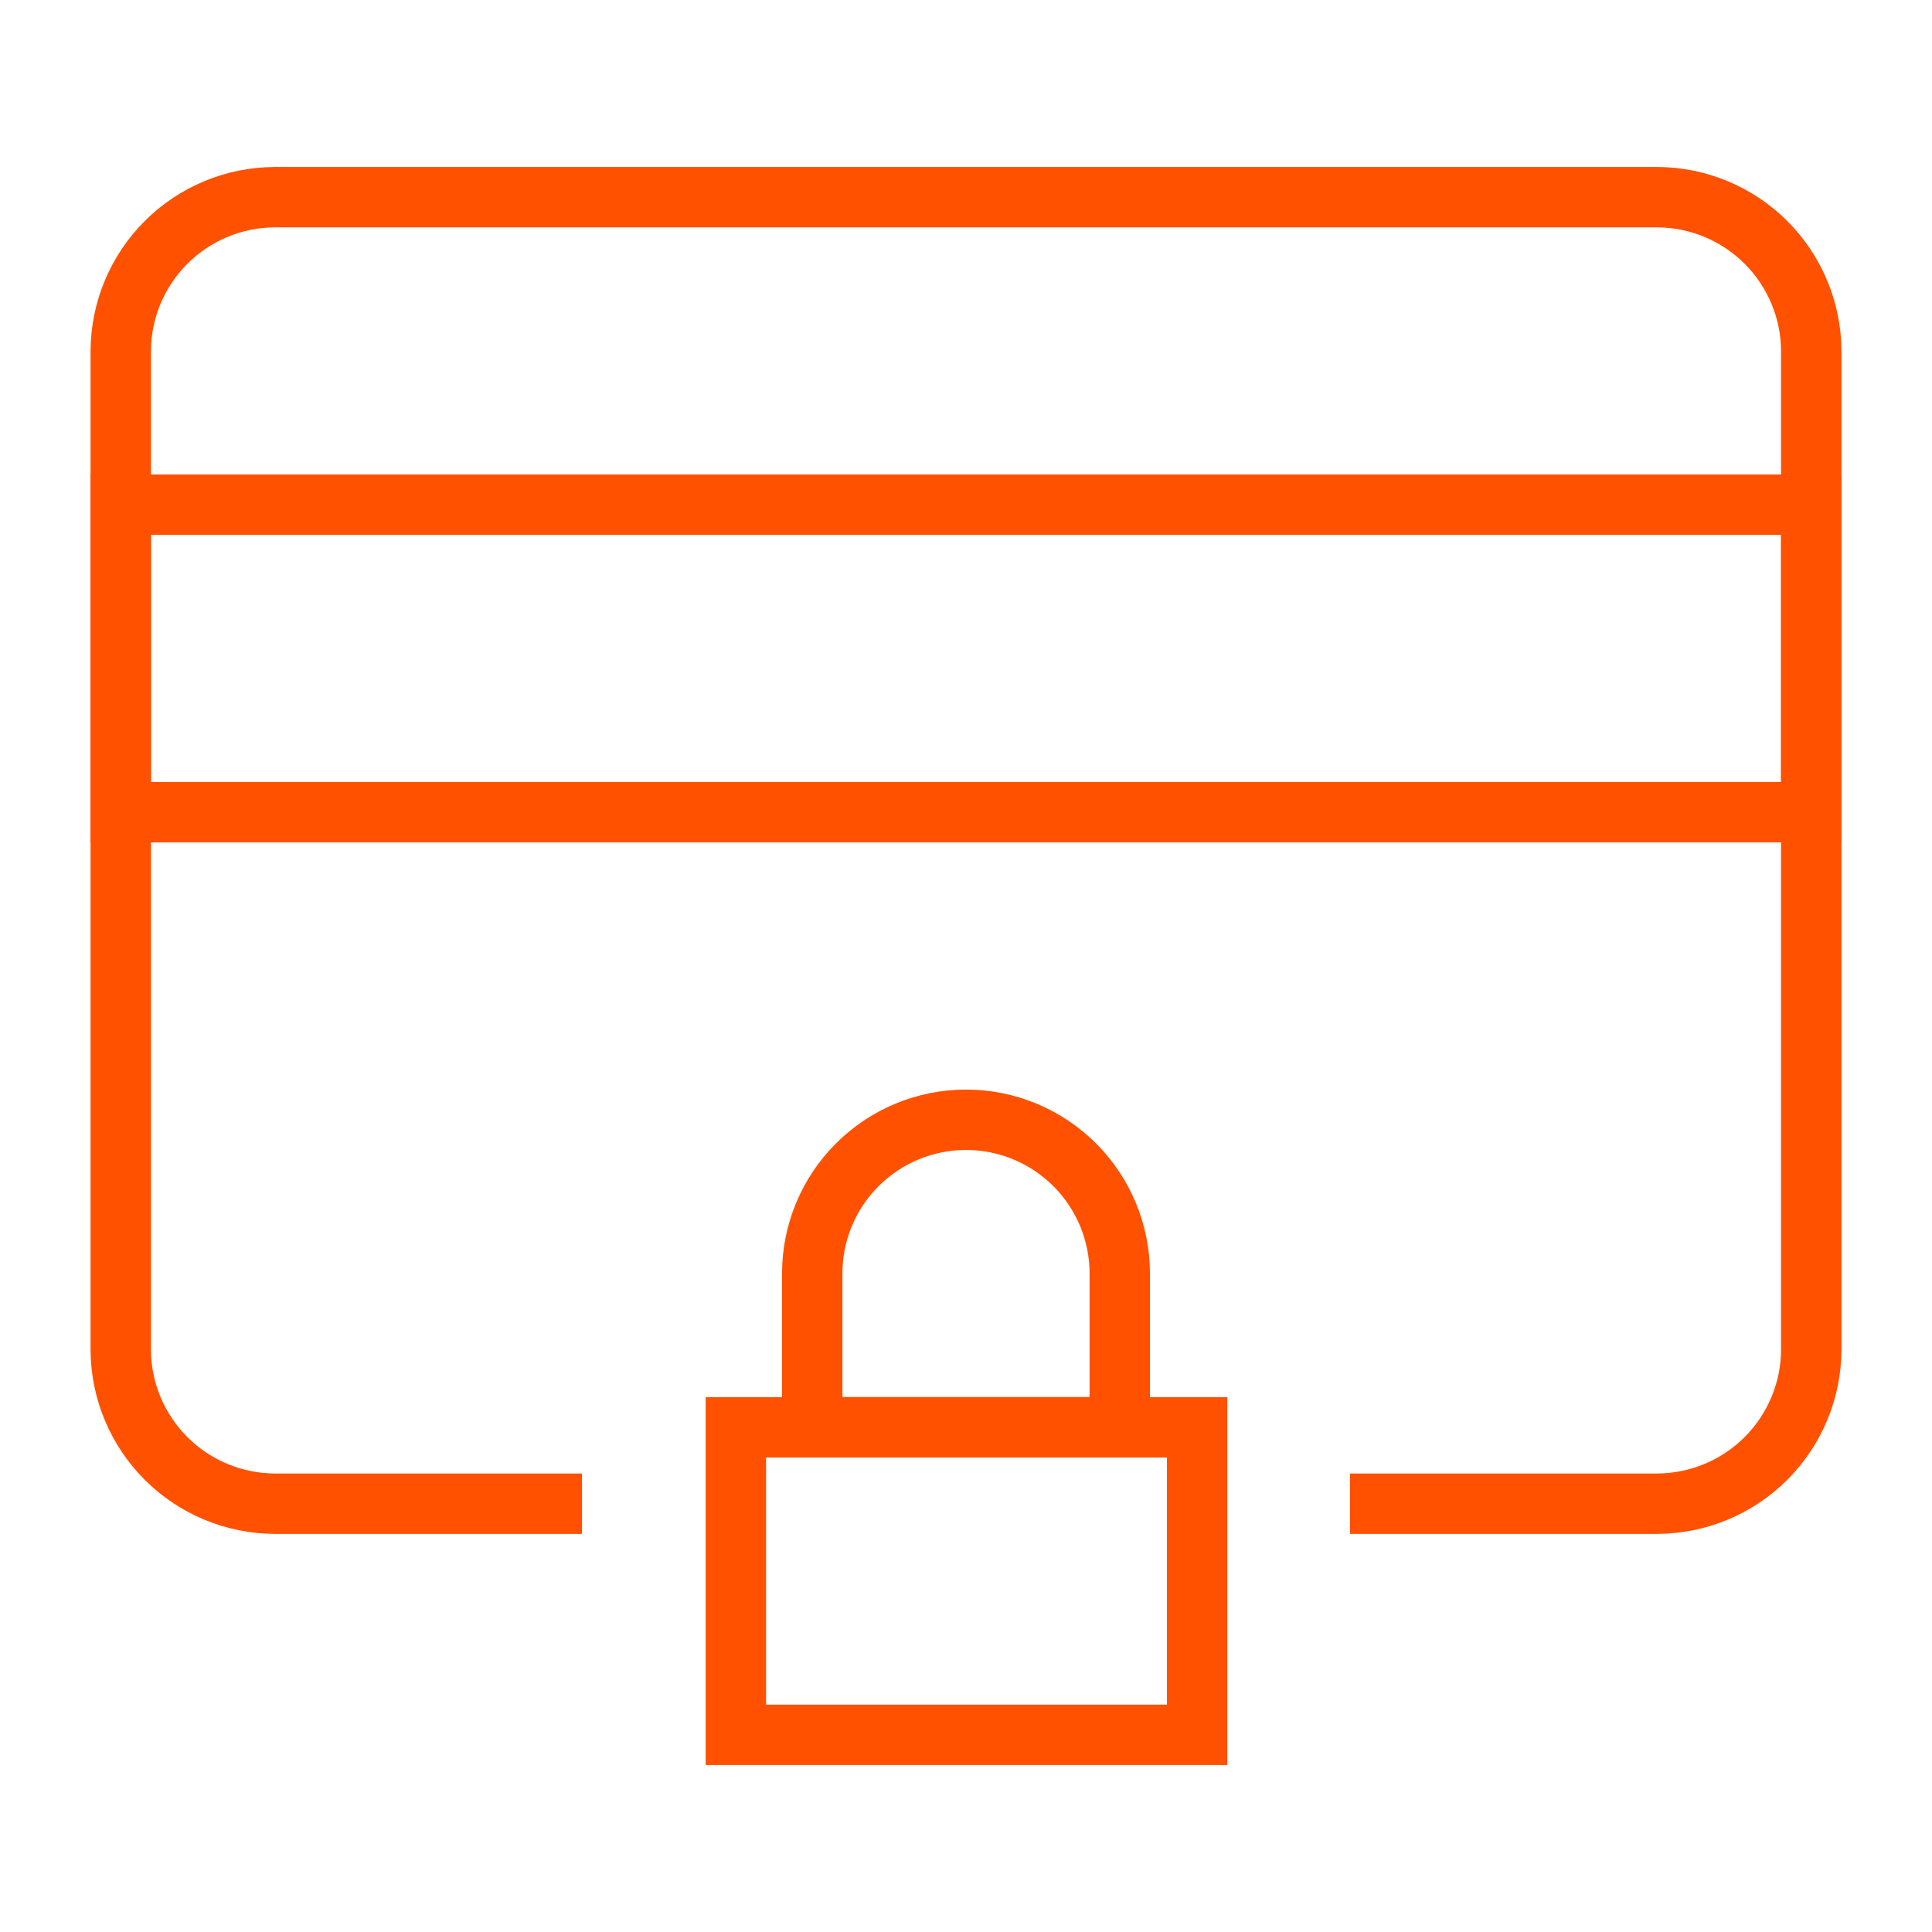
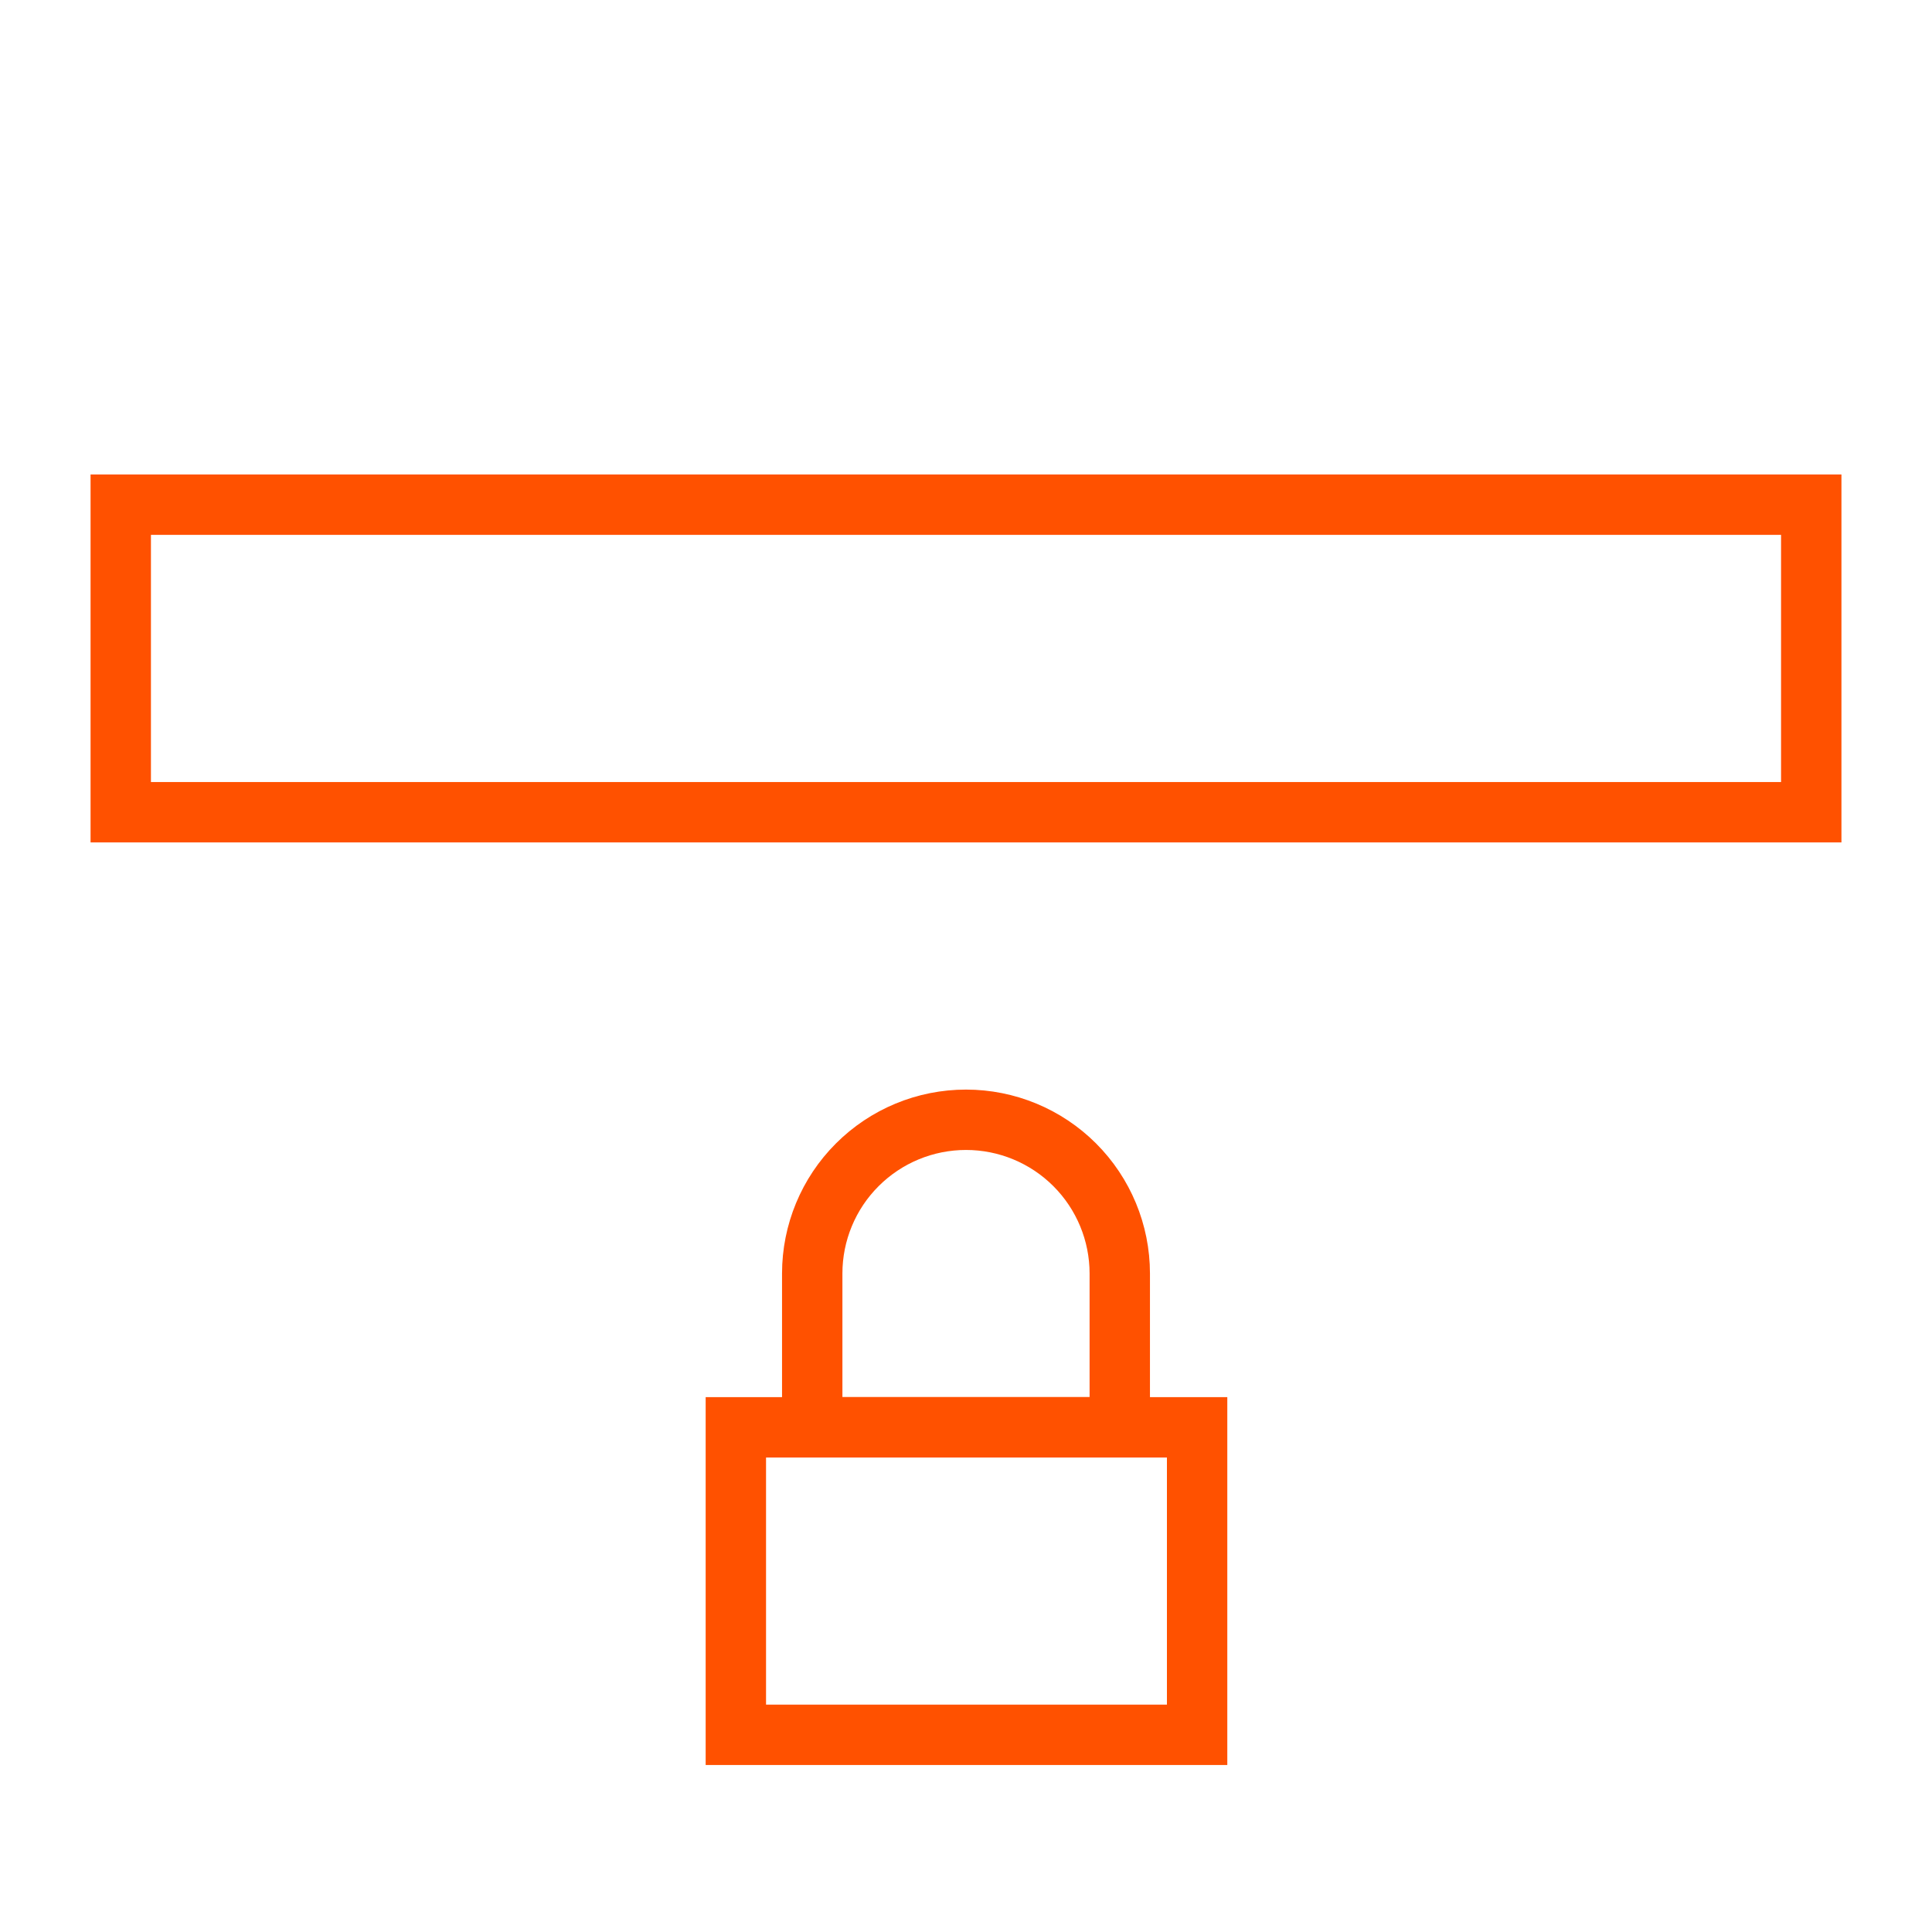
<svg xmlns="http://www.w3.org/2000/svg" width="32" height="32" viewBox="0 0 32 32" fill="none">
-   <path d="M22.36 24.906H27.453C28.128 24.902 28.773 24.633 29.25 24.156C29.727 23.679 29.997 23.033 30 22.359V5.812C29.997 5.138 29.727 4.492 29.25 4.015C28.773 3.539 28.128 3.269 27.453 3.266H4.547C3.872 3.269 3.227 3.539 2.75 4.015C2.273 4.492 2.003 5.138 2 5.812V22.359C2.003 23.033 2.273 23.679 2.75 24.156C3.227 24.633 3.872 24.902 4.547 24.906H9.64" stroke="#FF5100" stroke-miterlimit="10" />
  <path d="M30 8.359H2V13.453H30V8.359Z" stroke="#FF5100" stroke-miterlimit="10" />
  <path d="M19.828 23.641H12.188V28.734H19.828V23.641Z" stroke="#FF5100" stroke-miterlimit="10" />
-   <path d="M16 18.547C16.675 18.547 17.323 18.815 17.801 19.293C18.278 19.77 18.547 20.418 18.547 21.093V23.64H13.453V21.093C13.453 20.418 13.721 19.77 14.199 19.293C14.677 18.815 15.324 18.547 16 18.547Z" stroke="#FF5100" stroke-miterlimit="10" />
+   <path d="M16 18.547C16.675 18.547 17.323 18.815 17.801 19.293C18.278 19.77 18.547 20.418 18.547 21.093V23.64H13.453V21.093C13.453 20.418 13.721 19.77 14.199 19.293C14.677 18.815 15.324 18.547 16 18.547" stroke="#FF5100" stroke-miterlimit="10" />
</svg>